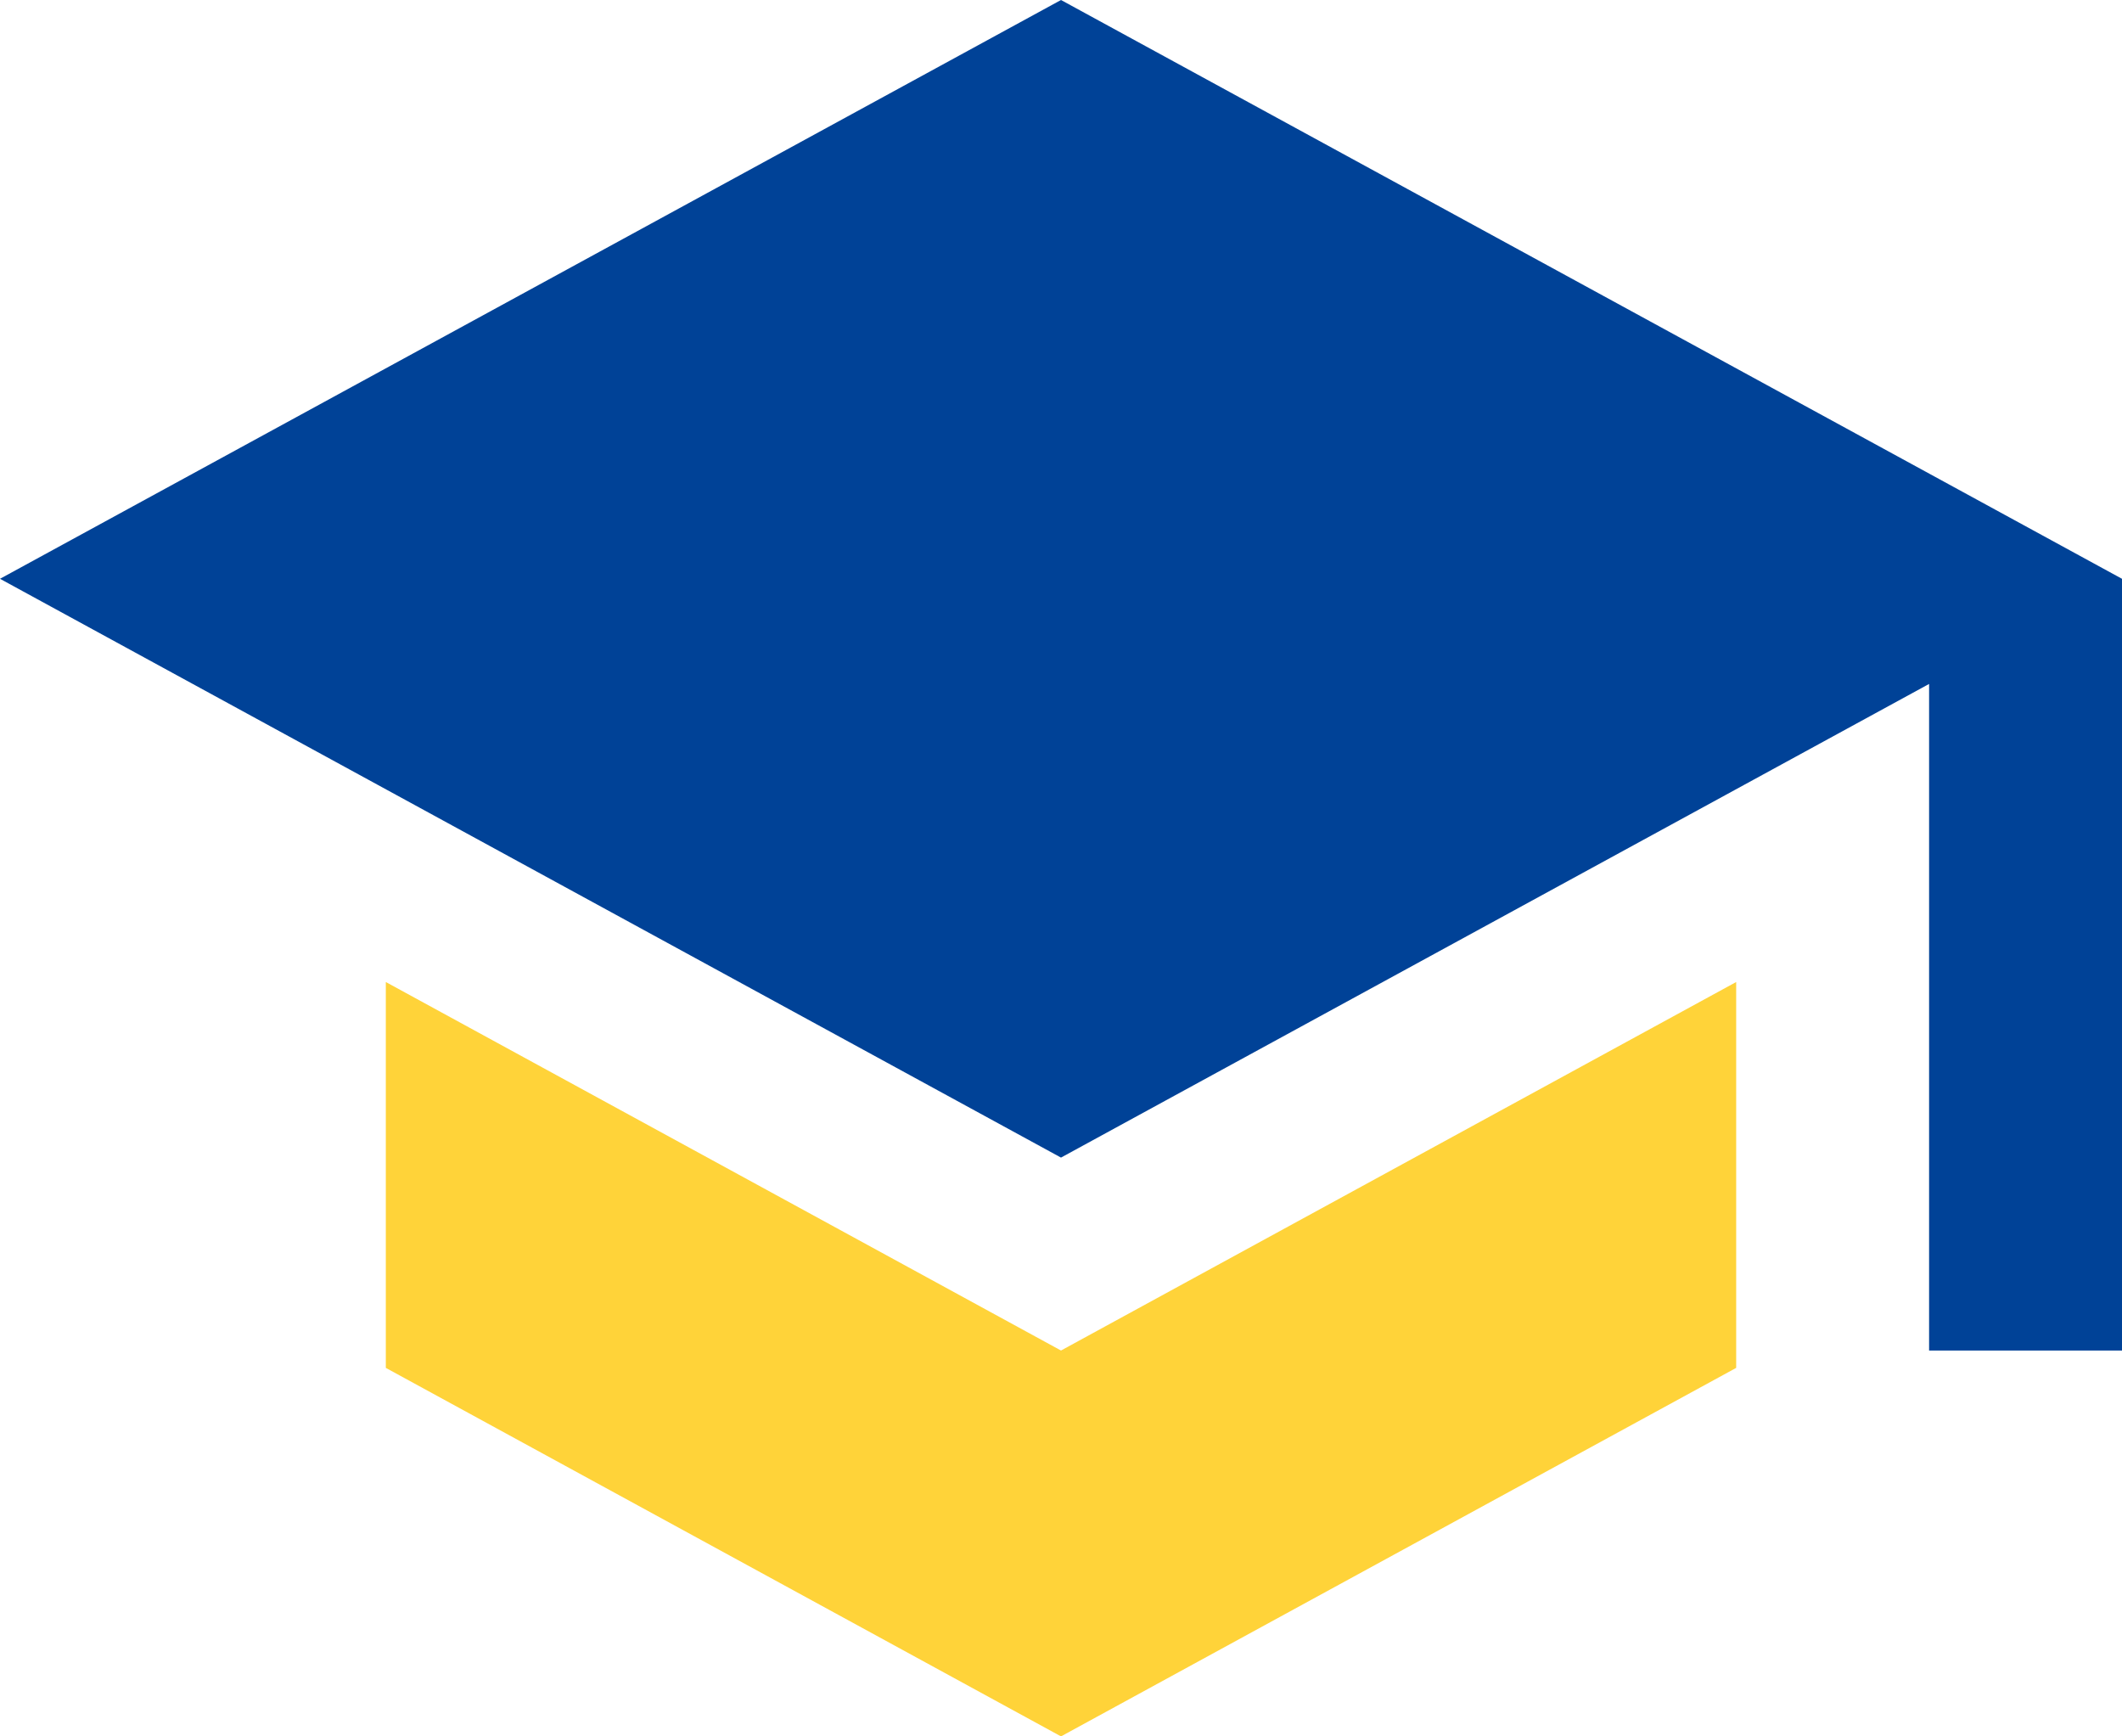
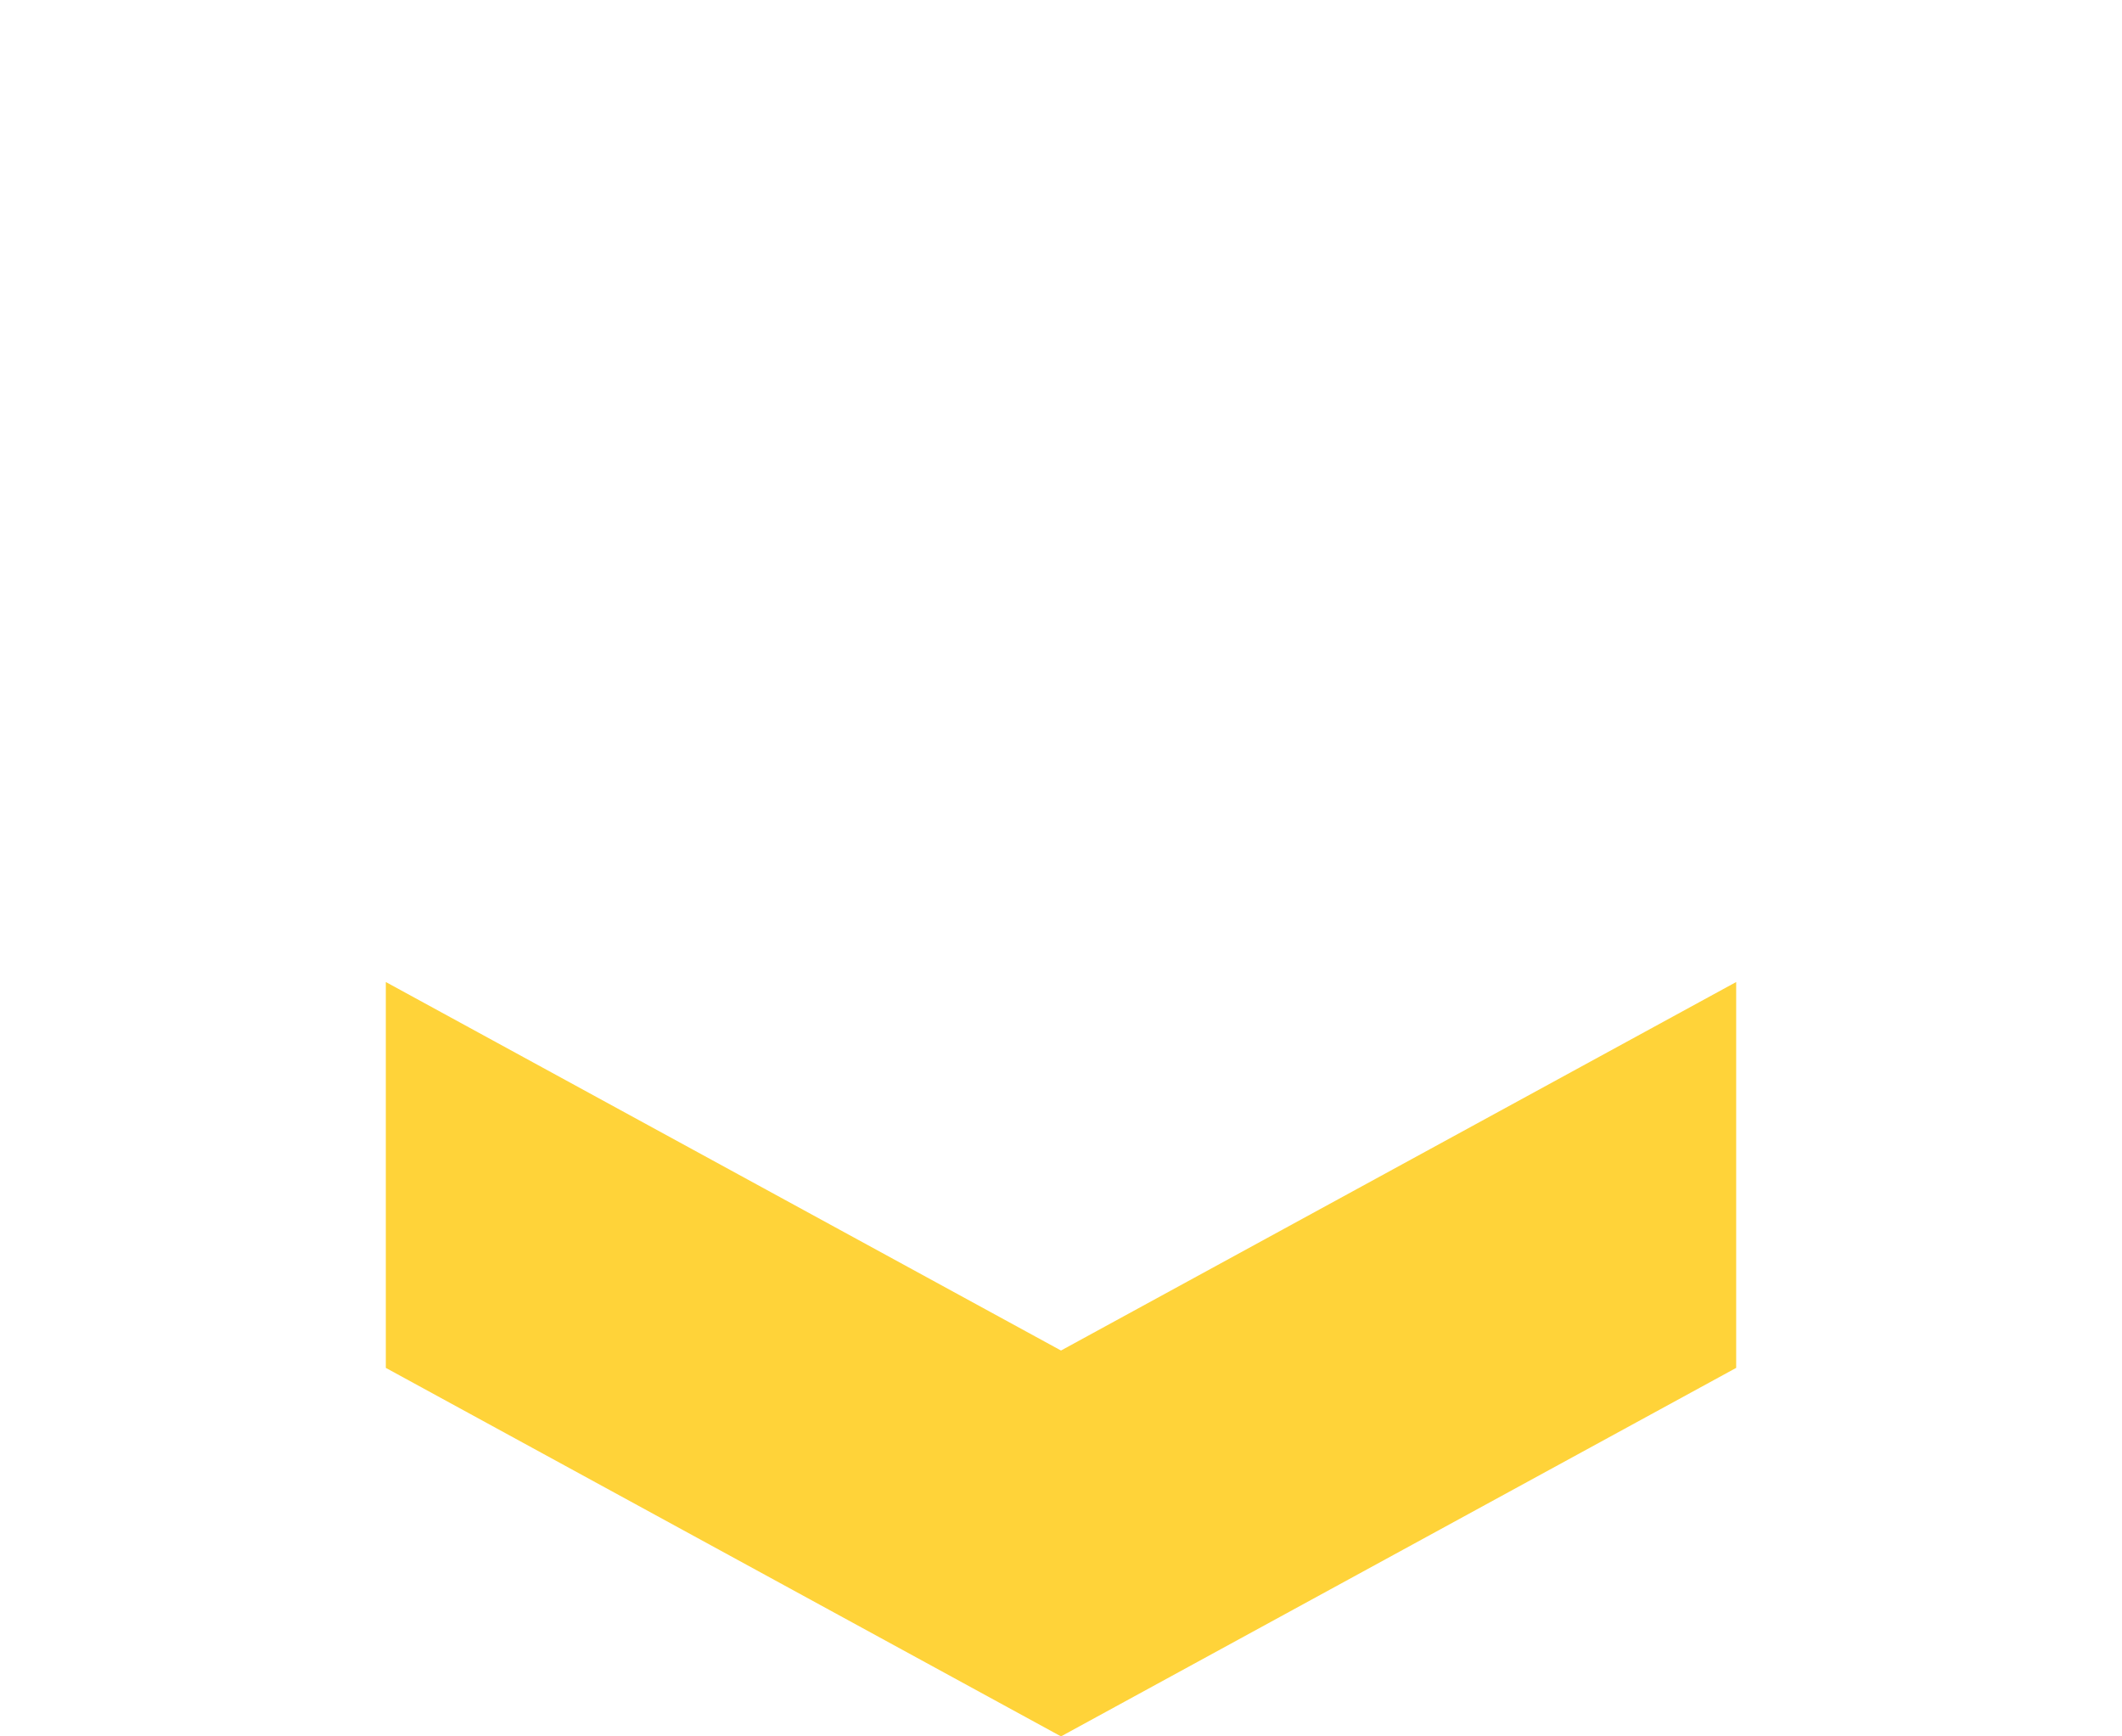
<svg xmlns="http://www.w3.org/2000/svg" width="44" height="36" viewBox="0 0 44 36">
  <g fill="none" fill-rule="evenodd">
-     <path d="M0 0L48 0 48 48 0 48z" transform="translate(-2 -6)" />
+     <path d="M0 0z" transform="translate(-2 -6)" />
    <path fill="#FFD339" fill-rule="nonzero" d="M10 26.36L10 34.36 24 42 38 34.36 38 26.36 24 34z" transform="translate(-2 -6)" />
-     <path fill="#004297" fill-rule="nonzero" d="M24 6L2 18 24 30 42 20.18 42 34 46 34 46 18z" transform="translate(-2 -6)" />
  </g>
</svg>